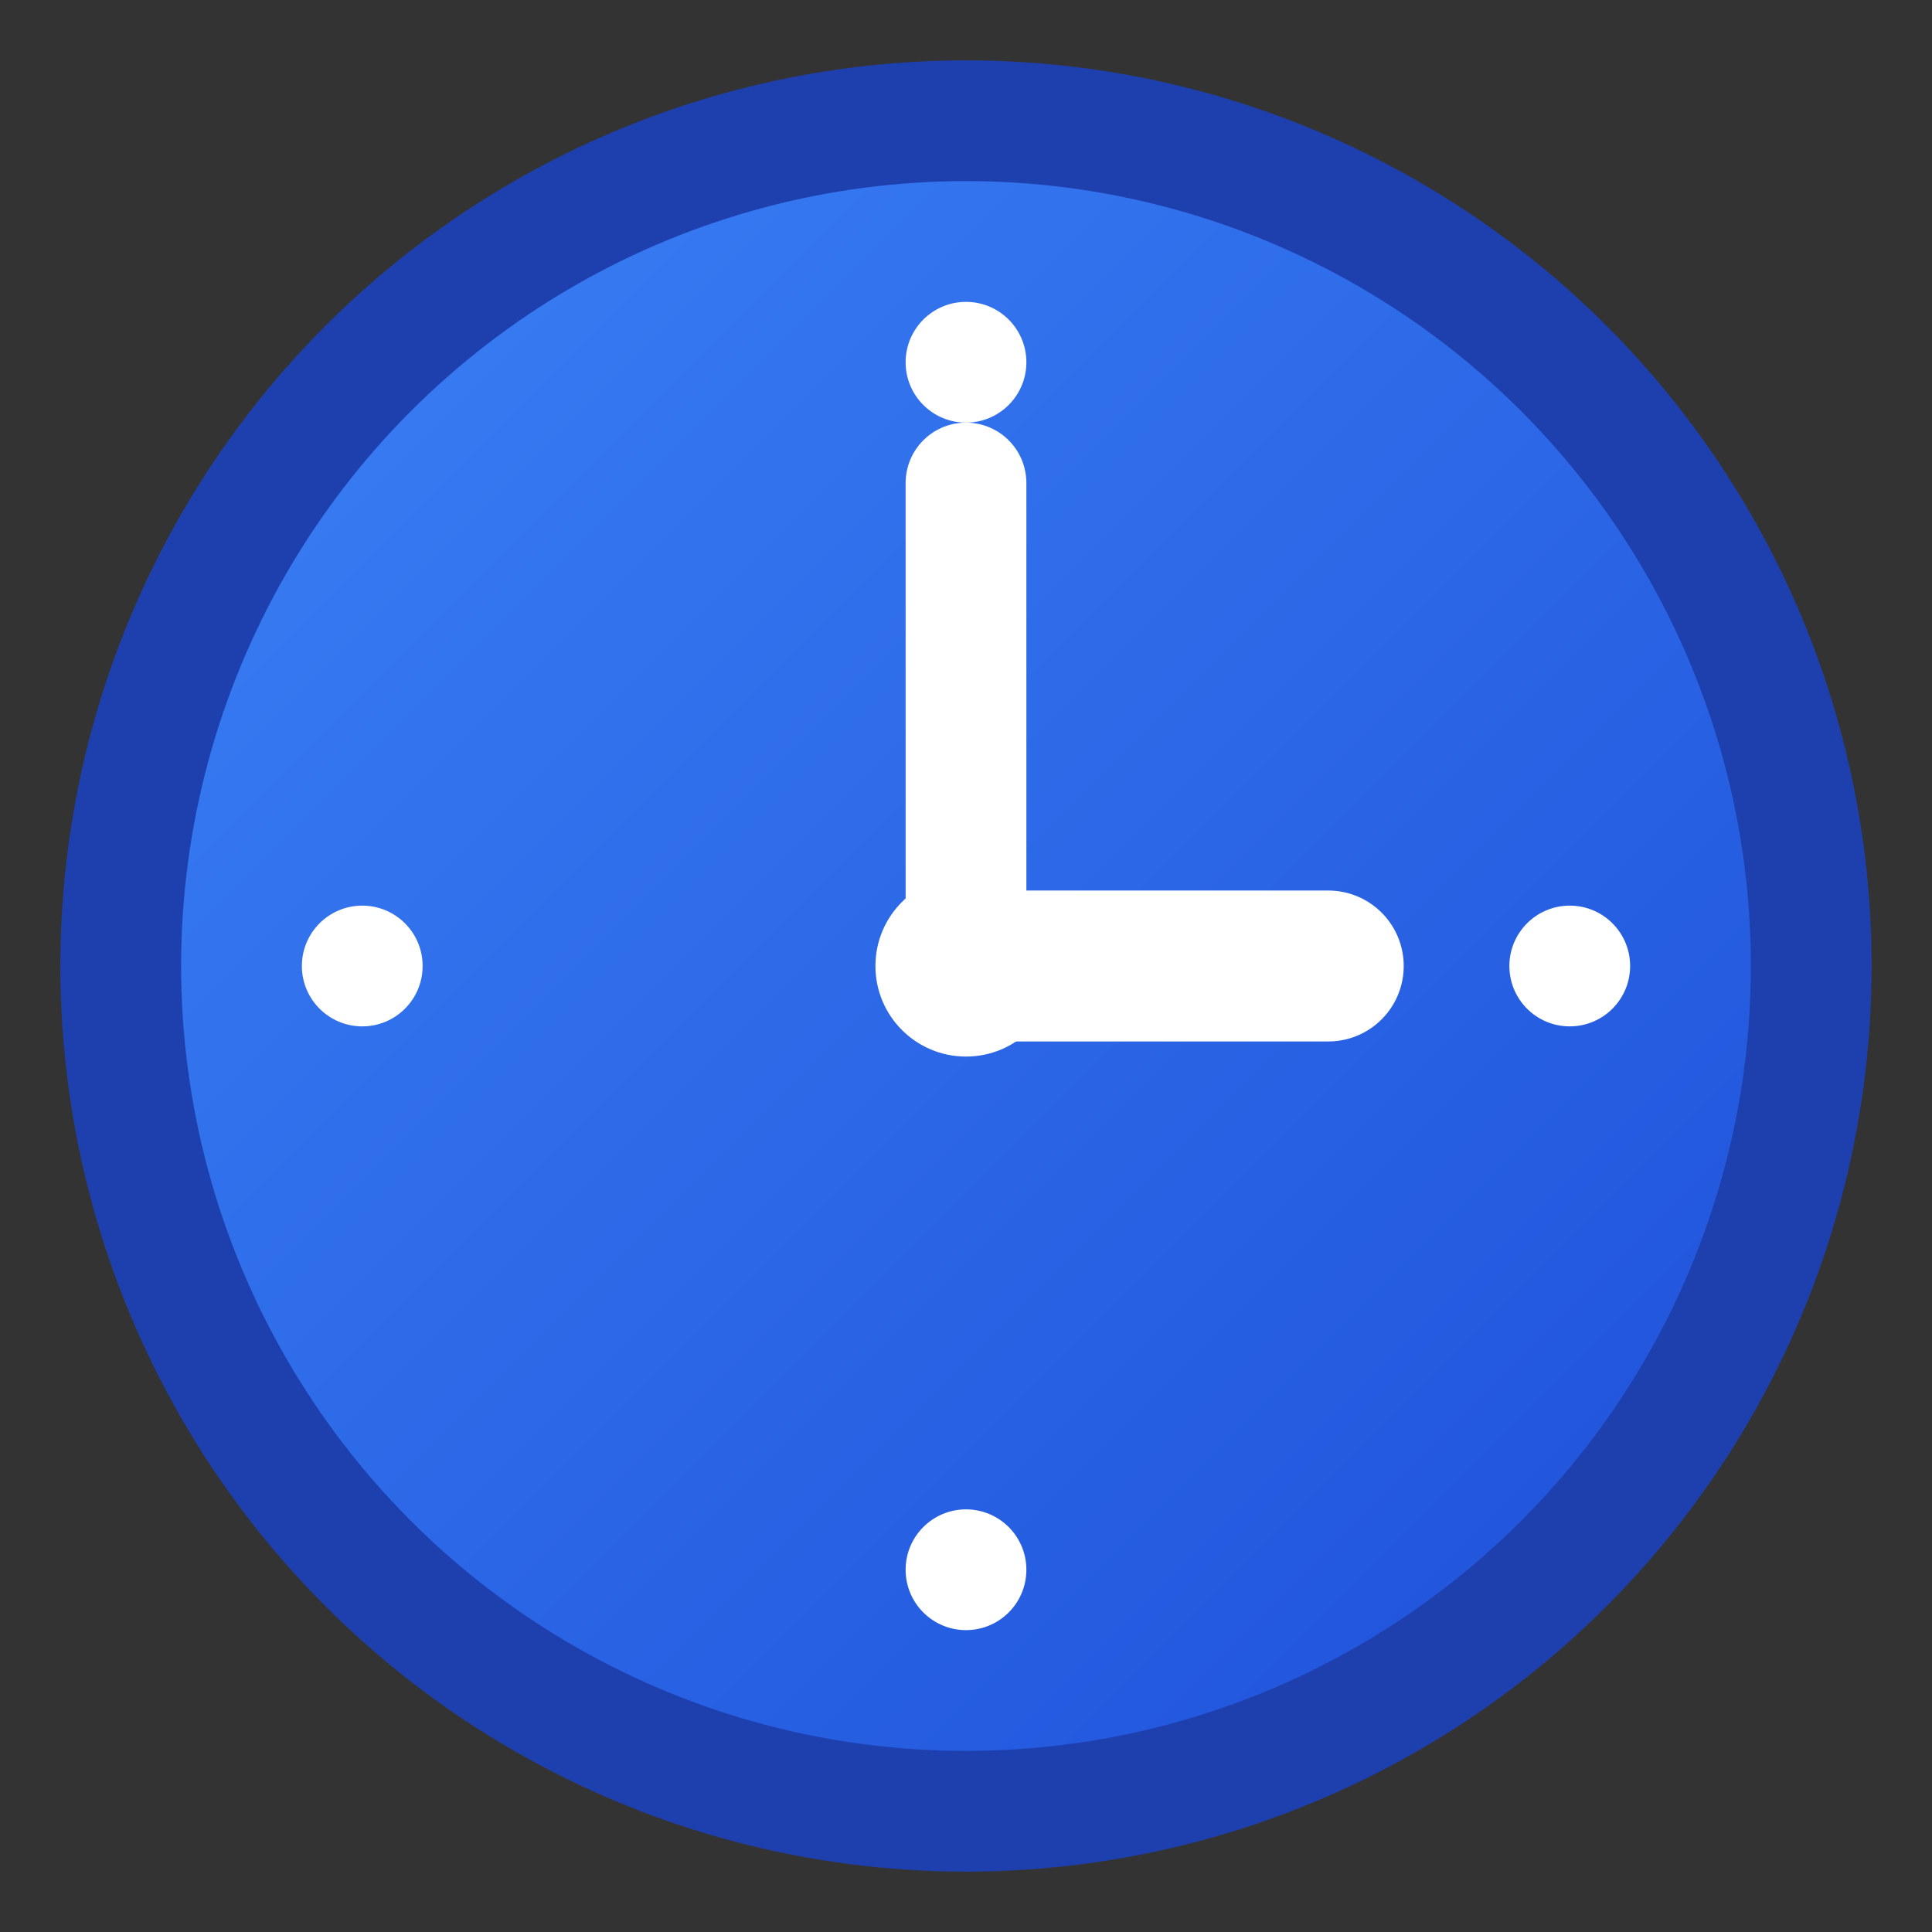
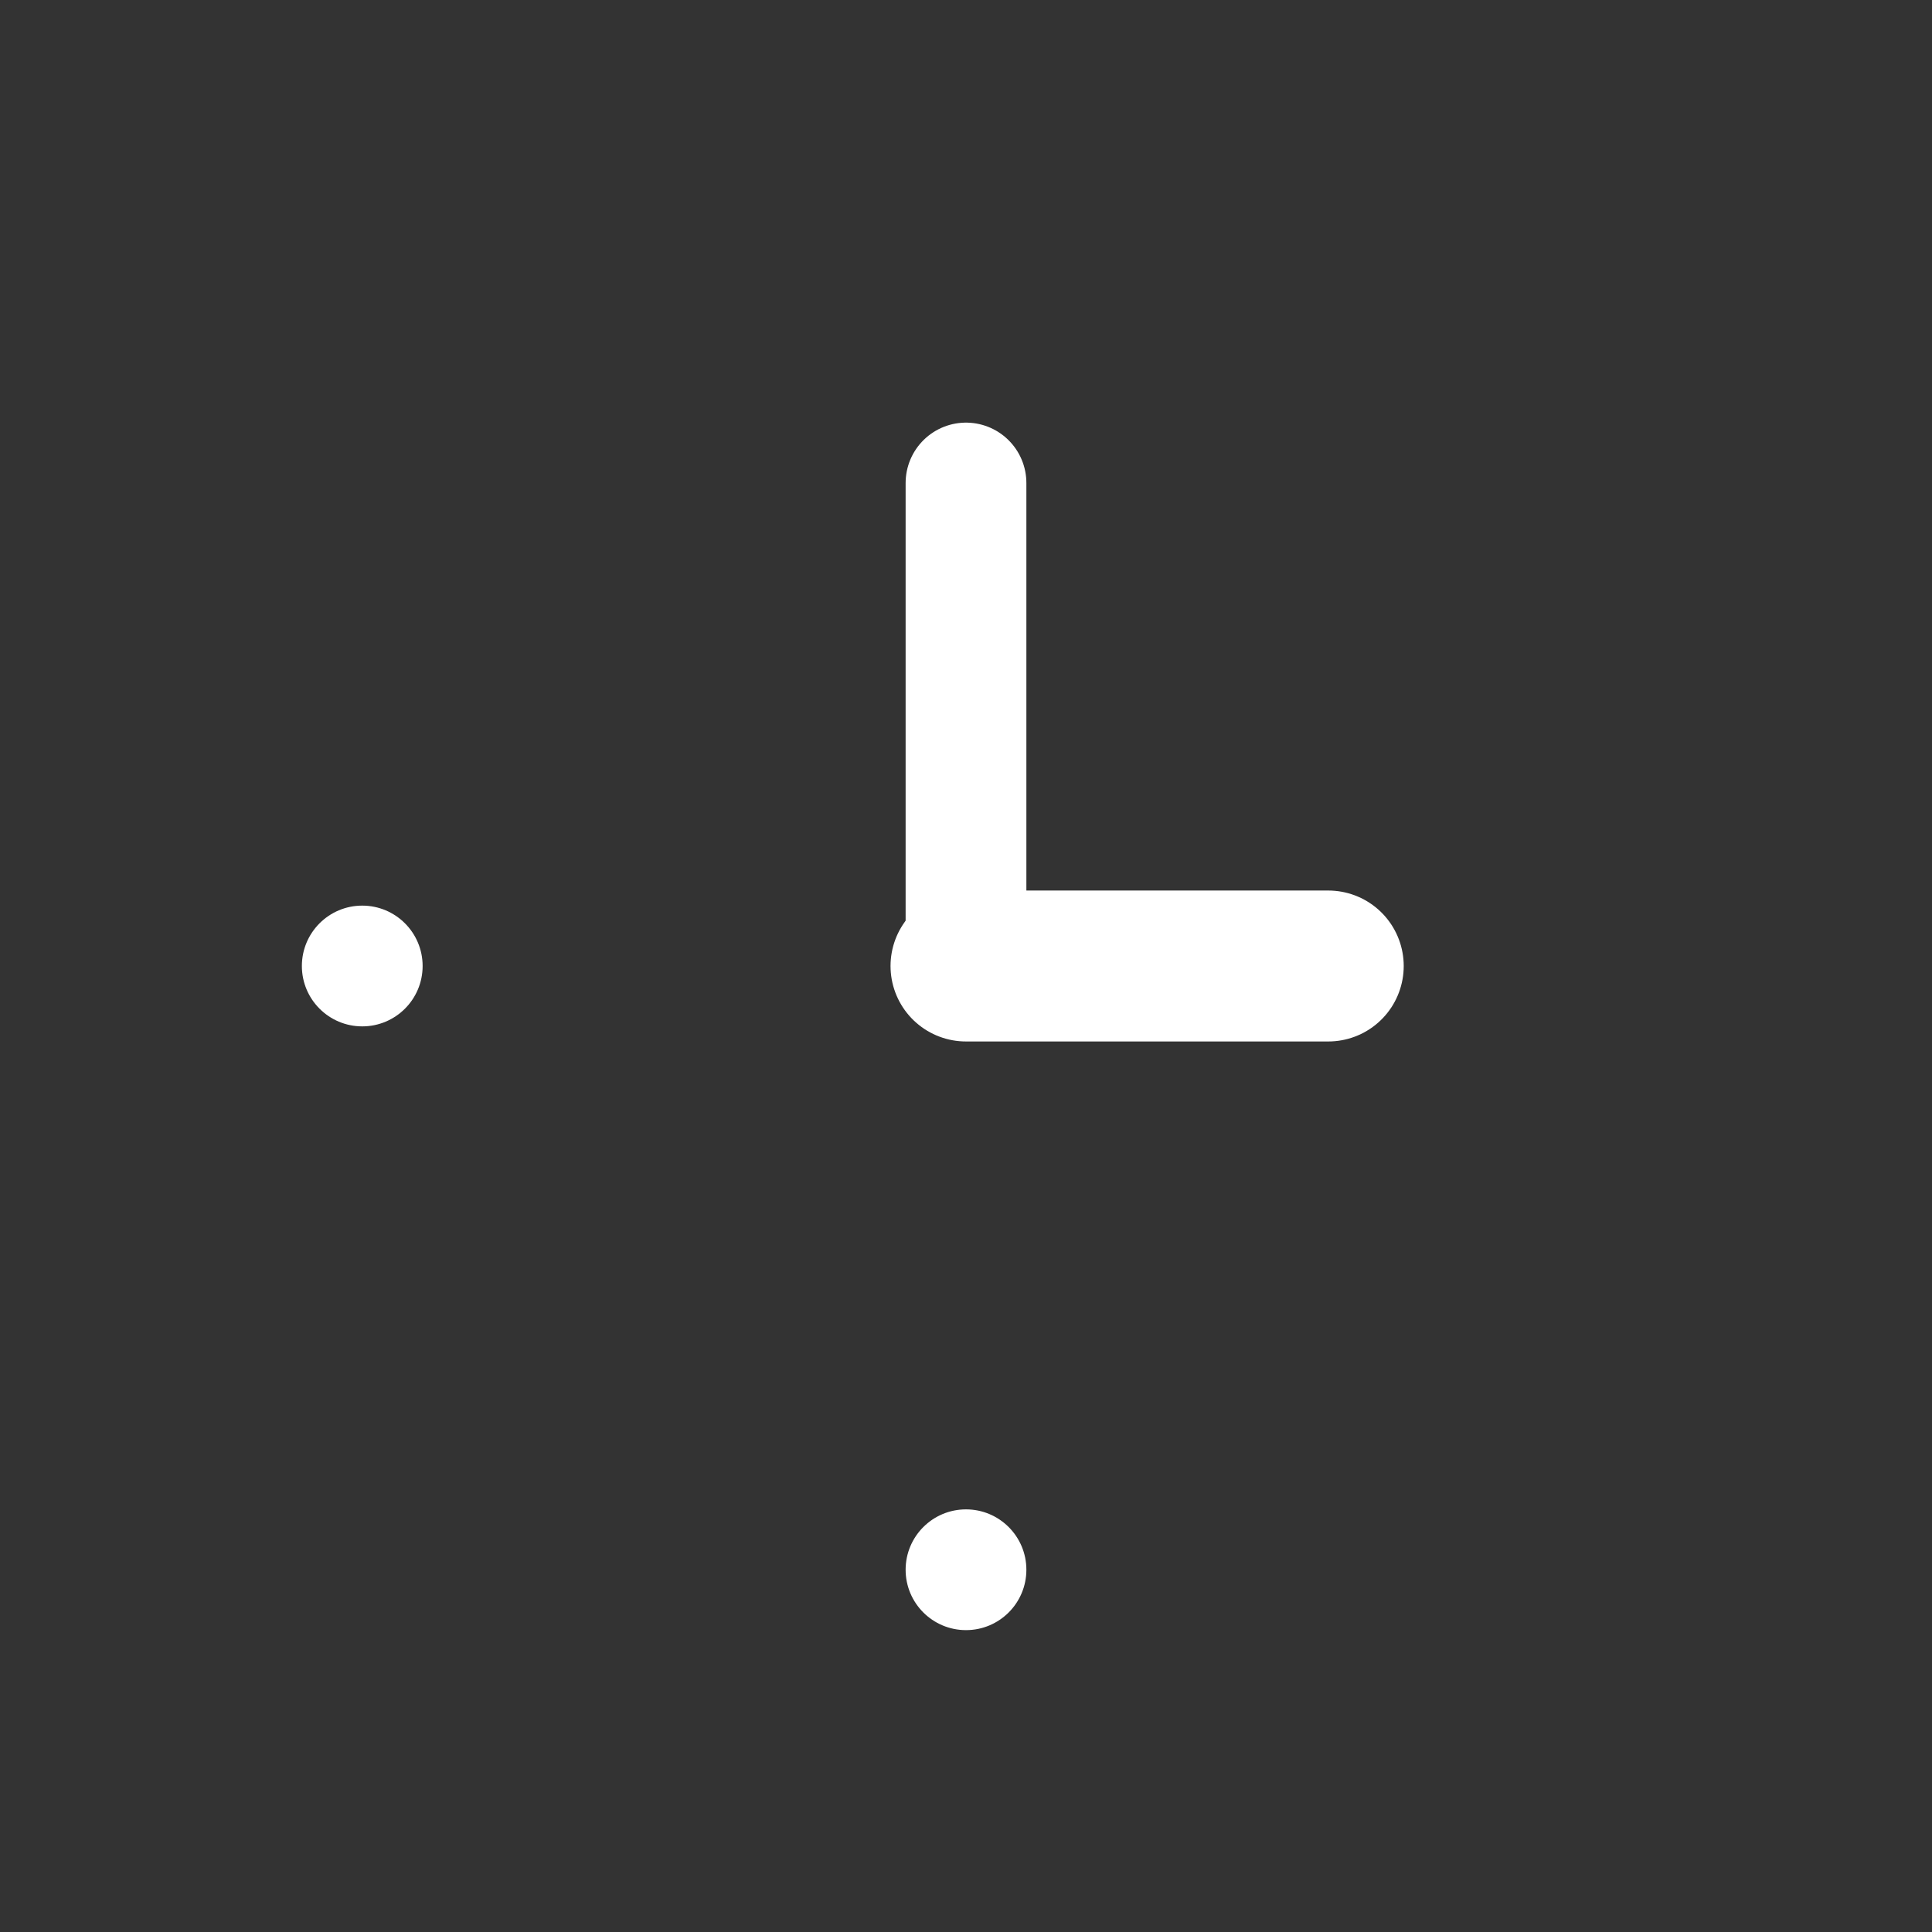
<svg xmlns="http://www.w3.org/2000/svg" width="32" height="32" viewBox="0 0 32 32" fill="none">
  <rect x="0" y="0" width="32" height="32" fill="#333333" stroke="none" />
  <defs>
    <linearGradient id="clockGradient" x1="0%" y1="0%" x2="100%" y2="100%">
      <stop offset="0%" style="stop-color:#3B82F6;stop-opacity:1" />
      <stop offset="100%" style="stop-color:#1D4ED8;stop-opacity:1" />
    </linearGradient>
  </defs>
-   <circle cx="16" cy="16" r="14" fill="url(#clockGradient)" stroke="#1E40AF" stroke-width="2" />
-   <circle cx="16" cy="16" r="1.5" fill="white" />
  <line x1="16" y1="16" x2="22" y2="16" stroke="white" stroke-width="2.5" stroke-linecap="round" />
  <line x1="16" y1="16" x2="16" y2="8" stroke="white" stroke-width="2" stroke-linecap="round" />
-   <circle cx="16" cy="6" r="1" fill="white" />
-   <circle cx="26" cy="16" r="1" fill="white" />
  <circle cx="16" cy="26" r="1" fill="white" />
  <circle cx="6" cy="16" r="1" fill="white" />
</svg>